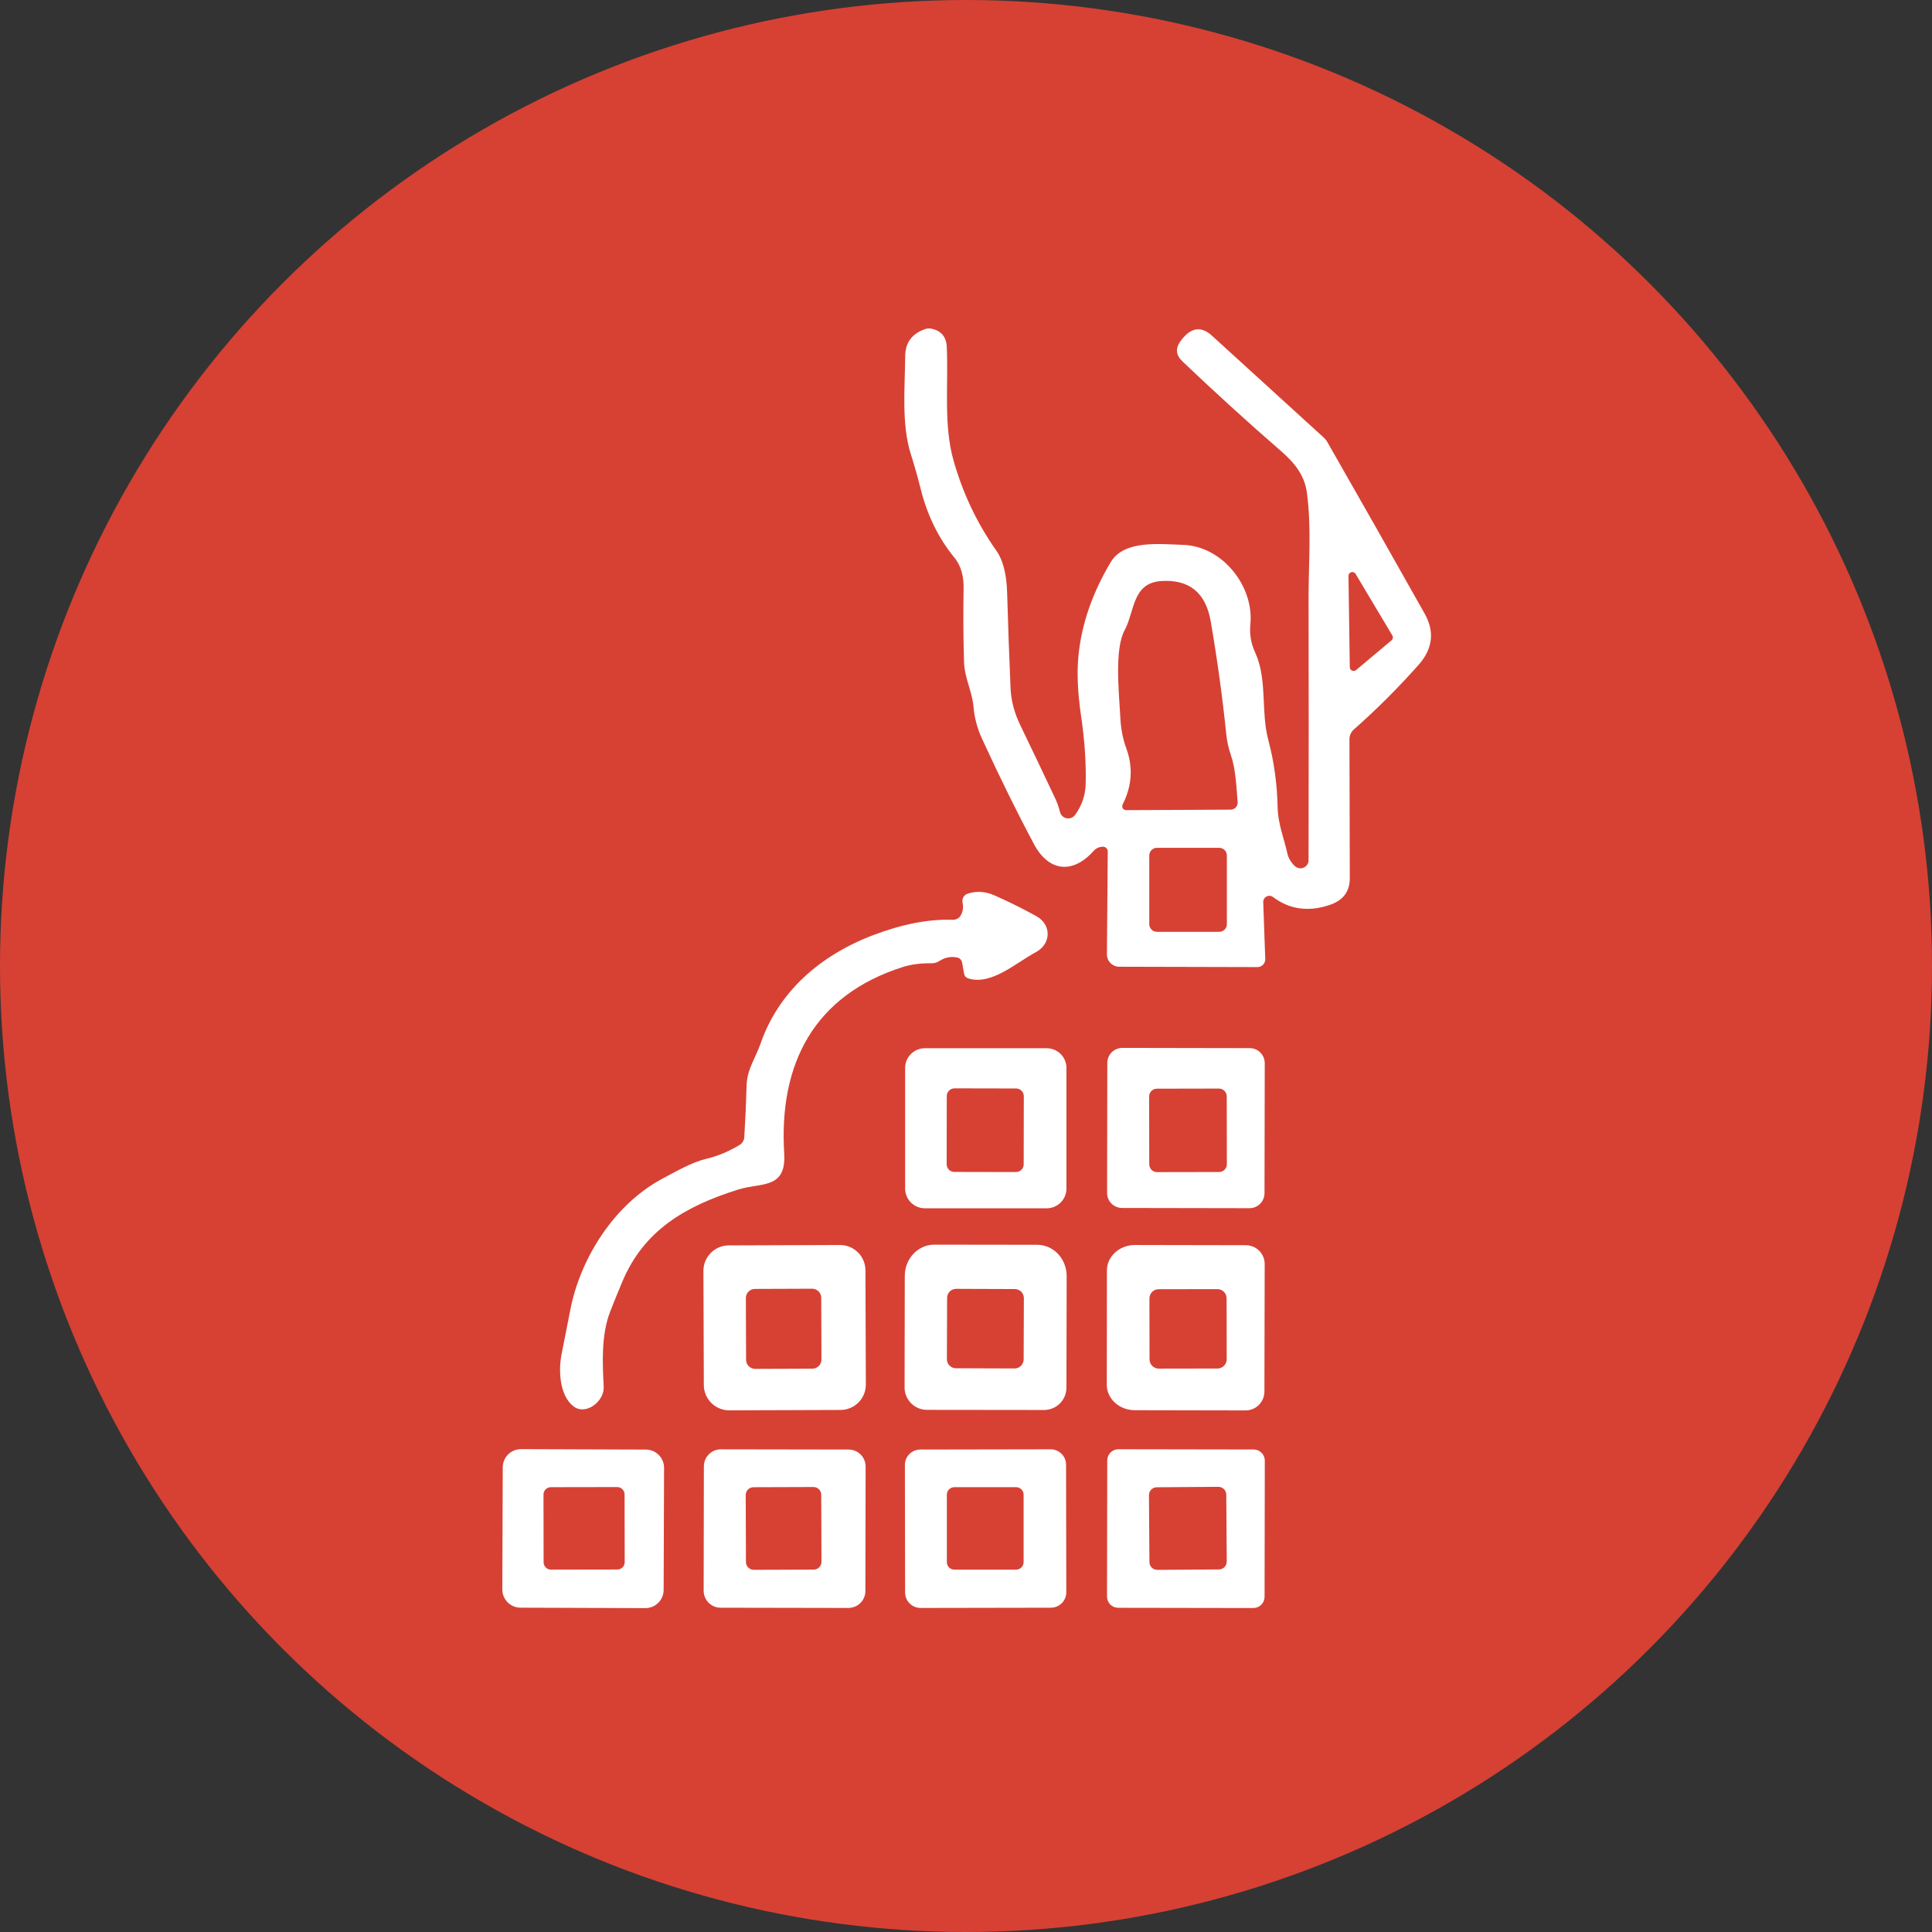
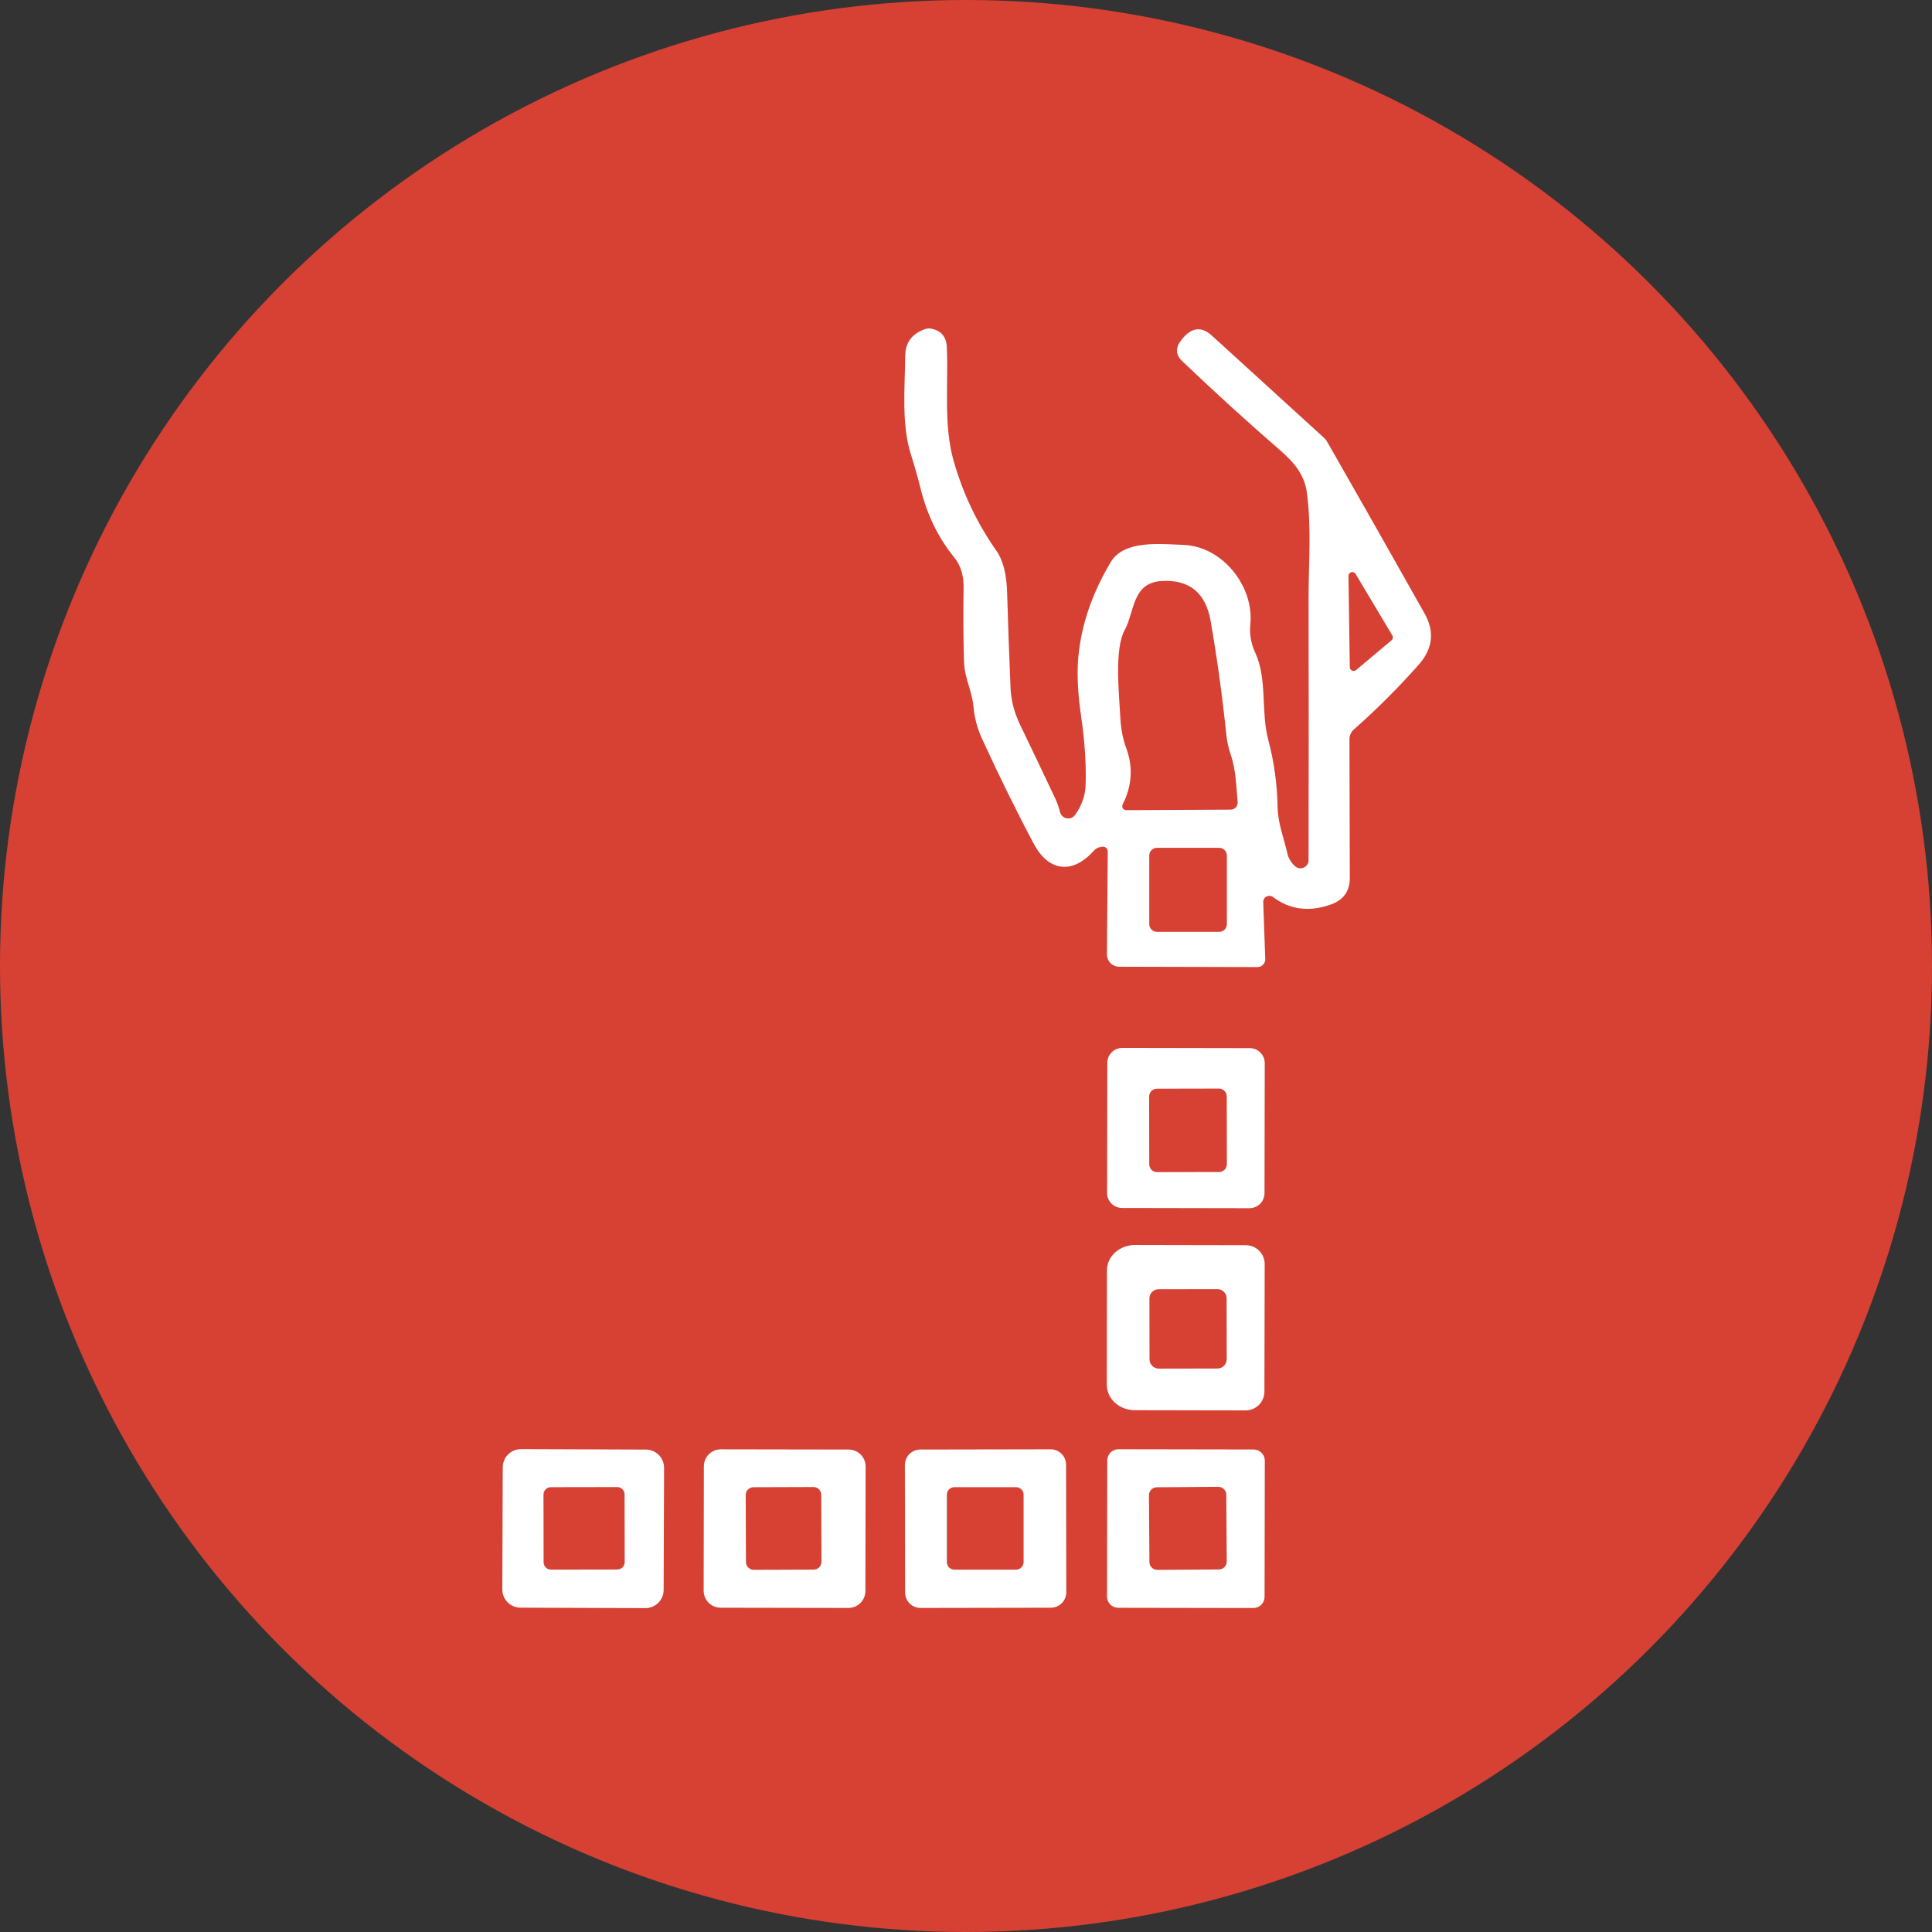
<svg xmlns="http://www.w3.org/2000/svg" width="100" height="100" viewBox="0 0 100 100" fill="none">
  <rect x="0" y="0" width="100" height="100" fill="#333333" stroke="none" />
  <circle cx="50" cy="50" r="50" fill="#D64134" />
  <path d="M54.865 42.026C54.884 42.108 54.927 42.183 54.988 42.241C55.049 42.299 55.126 42.338 55.208 42.354C55.291 42.37 55.377 42.362 55.455 42.331C55.533 42.299 55.6 42.246 55.649 42.177C55.997 41.693 56.178 41.167 56.193 40.601C56.224 39.529 56.146 38.355 55.959 37.081C55.779 35.855 55.733 34.804 55.822 33.928C55.985 32.297 56.542 30.686 57.492 29.095C58.183 27.94 60.029 28.163 61.231 28.202C63.276 28.267 64.909 30.34 64.719 32.305C64.668 32.819 64.751 33.308 64.967 33.774C65.611 35.17 65.248 36.818 65.651 38.319C65.946 39.423 66.106 40.587 66.13 41.81C66.148 42.635 66.472 43.437 66.648 44.229C66.695 44.448 66.911 44.758 67.08 44.873C67.143 44.915 67.217 44.939 67.293 44.942C67.369 44.946 67.445 44.928 67.512 44.893C67.579 44.857 67.634 44.804 67.673 44.739C67.712 44.674 67.732 44.6 67.731 44.524C67.741 39.912 67.741 35.39 67.731 30.956C67.731 29.149 67.889 27.285 67.641 25.481C67.519 24.571 66.972 23.927 66.302 23.344C64.558 21.83 62.857 20.282 61.199 18.701C60.865 18.384 60.832 18.039 61.098 17.664C61.156 17.583 61.218 17.506 61.285 17.434C61.746 16.935 62.227 16.915 62.728 17.373L68.498 22.631C68.584 22.707 68.655 22.796 68.71 22.894C70.347 25.754 72.021 28.706 73.734 31.751C74.267 32.694 74.163 33.583 73.421 34.418C72.353 35.62 71.238 36.733 70.074 37.758C70.003 37.821 69.946 37.898 69.907 37.985C69.868 38.071 69.847 38.164 69.847 38.258C69.855 40.861 69.861 43.258 69.865 45.449C69.868 46.145 69.519 46.609 68.818 46.842C67.722 47.209 66.746 47.072 65.892 46.431C65.844 46.395 65.787 46.373 65.727 46.368C65.667 46.364 65.607 46.376 65.554 46.404C65.501 46.432 65.456 46.474 65.427 46.526C65.397 46.578 65.382 46.638 65.385 46.698L65.489 49.638C65.491 49.692 65.482 49.746 65.463 49.797C65.443 49.847 65.414 49.894 65.376 49.933C65.338 49.972 65.293 50.003 65.243 50.024C65.194 50.045 65.14 50.056 65.086 50.056L57.931 50.038C57.847 50.038 57.764 50.021 57.686 49.989C57.609 49.956 57.538 49.909 57.479 49.849C57.42 49.789 57.373 49.718 57.341 49.64C57.31 49.562 57.293 49.478 57.294 49.394L57.337 44.074C57.338 44.042 57.332 44.01 57.32 43.98C57.308 43.95 57.29 43.923 57.268 43.9C57.246 43.877 57.219 43.858 57.189 43.846C57.16 43.833 57.128 43.826 57.096 43.826C56.899 43.826 56.733 43.901 56.596 44.053C55.505 45.269 54.274 45.096 53.529 43.711C52.651 42.069 51.75 40.242 50.826 38.229C50.587 37.709 50.441 37.166 50.391 36.602C50.323 35.796 49.923 35.094 49.898 34.256C49.859 32.941 49.852 31.674 49.876 30.455C49.887 29.883 49.768 29.314 49.398 28.861C48.579 27.86 48 26.681 47.659 25.323C47.498 24.685 47.328 24.084 47.148 23.52C46.648 21.947 46.842 20.032 46.853 18.431C46.858 17.73 47.208 17.262 47.904 17.027C47.995 16.998 48.09 16.992 48.188 17.009C48.707 17.108 48.979 17.422 49.005 17.952C49.095 19.892 48.829 21.98 49.354 23.833C49.834 25.532 50.575 27.09 51.575 28.508C51.918 28.995 52.103 29.722 52.129 30.689C52.175 32.287 52.234 33.932 52.306 35.624C52.334 36.259 52.499 36.889 52.799 37.513C53.447 38.857 54.055 40.132 54.623 41.339C54.722 41.55 54.802 41.779 54.865 42.026ZM69.865 34.529C69.865 34.568 69.876 34.605 69.896 34.637C69.917 34.669 69.946 34.695 69.98 34.711C70.015 34.727 70.053 34.732 70.091 34.727C70.129 34.722 70.164 34.706 70.193 34.681L72.025 33.144C72.061 33.114 72.085 33.072 72.093 33.026C72.1 32.98 72.092 32.932 72.068 32.892L70.164 29.703C70.142 29.666 70.108 29.637 70.067 29.622C70.027 29.606 69.983 29.604 69.941 29.616C69.899 29.627 69.862 29.653 69.837 29.687C69.811 29.722 69.797 29.764 69.797 29.808L69.865 34.529ZM58.212 32.615C57.675 33.601 57.92 35.843 57.989 37.157C58.017 37.725 58.12 38.252 58.298 38.737C58.656 39.713 58.592 40.681 58.107 41.641C58.092 41.672 58.085 41.706 58.086 41.74C58.088 41.775 58.098 41.808 58.116 41.837C58.134 41.866 58.159 41.89 58.189 41.907C58.219 41.924 58.253 41.933 58.287 41.933L63.7 41.907C63.751 41.907 63.8 41.897 63.846 41.876C63.892 41.855 63.933 41.825 63.967 41.788C64.001 41.75 64.027 41.706 64.043 41.658C64.059 41.61 64.065 41.559 64.06 41.508C63.988 40.698 63.97 39.842 63.704 39.064C63.586 38.721 63.508 38.364 63.47 37.992C63.273 36.067 63.006 34.125 62.667 32.165C62.411 30.68 61.559 29.983 60.112 30.074C58.59 30.171 58.733 31.665 58.212 32.615ZM63.502 44.279C63.502 44.174 63.461 44.074 63.386 43.999C63.312 43.925 63.211 43.883 63.106 43.883H59.882C59.777 43.883 59.676 43.925 59.602 43.999C59.528 44.074 59.486 44.174 59.486 44.279V47.835C59.486 47.94 59.528 48.041 59.602 48.115C59.676 48.189 59.777 48.231 59.882 48.231H63.106C63.211 48.231 63.312 48.189 63.386 48.115C63.461 48.041 63.502 47.94 63.502 47.835V44.279Z" fill="white" />
-   <path d="M49.502 49.552C49.185 49.502 48.895 49.563 48.631 49.736C48.506 49.82 48.368 49.86 48.217 49.858C47.644 49.853 47.151 49.917 46.738 50.049C42.131 51.514 40.303 55.062 40.591 59.709C40.702 61.569 39.389 61.202 38.212 61.569C35.455 62.437 33.324 63.685 32.209 66.345C31.995 66.852 31.786 67.366 31.582 67.889C31.111 69.113 31.186 70.534 31.248 71.794C31.28 72.528 30.316 73.299 29.668 72.78C28.951 72.204 28.901 70.905 29.07 70.081C29.224 69.318 29.37 68.574 29.509 67.85C30.02 65.143 31.791 62.325 34.314 60.993C35.03 60.615 35.782 60.169 36.563 59.978C37.154 59.837 37.725 59.599 38.277 59.266C38.349 59.223 38.409 59.163 38.452 59.09C38.495 59.018 38.52 58.936 38.525 58.852C38.58 57.947 38.62 57.054 38.644 56.171C38.669 55.35 39.101 54.774 39.367 54.015C40.288 51.359 42.412 49.466 45.183 48.407C46.68 47.837 48.046 47.57 49.279 47.608C49.502 47.616 49.659 47.527 49.75 47.342C49.846 47.153 49.87 46.945 49.822 46.72C49.8 46.622 49.816 46.52 49.865 46.434C49.914 46.348 49.994 46.284 50.089 46.255C50.547 46.109 51.006 46.138 51.467 46.342C52.201 46.666 52.925 47.024 53.637 47.418C54.447 47.868 54.407 48.857 53.619 49.282C52.583 49.836 51.309 51.017 50.117 50.642C49.998 50.604 49.925 50.524 49.901 50.401L49.804 49.844C49.773 49.676 49.672 49.578 49.502 49.552Z" fill="white" />
-   <path d="M55.199 61.519C55.199 61.79 55.092 62.05 54.9 62.242C54.708 62.433 54.448 62.541 54.177 62.541H47.872C47.6 62.541 47.34 62.433 47.149 62.242C46.957 62.05 46.849 61.79 46.849 61.519V55.278C46.849 55.007 46.957 54.747 47.149 54.555C47.34 54.364 47.6 54.256 47.872 54.256H54.177C54.448 54.256 54.708 54.364 54.9 54.555C55.092 54.747 55.199 55.007 55.199 55.278V61.519ZM52.992 56.739C52.993 56.687 52.982 56.635 52.962 56.586C52.942 56.538 52.913 56.494 52.876 56.456C52.839 56.419 52.795 56.39 52.747 56.37C52.698 56.349 52.646 56.339 52.594 56.339L49.405 56.333C49.299 56.333 49.197 56.375 49.122 56.45C49.047 56.525 49.005 56.626 49.005 56.732L48.999 60.259C48.999 60.312 49.009 60.364 49.029 60.412C49.049 60.461 49.078 60.505 49.115 60.542C49.152 60.579 49.196 60.608 49.245 60.629C49.293 60.649 49.345 60.659 49.397 60.659L52.586 60.665C52.692 60.665 52.794 60.623 52.869 60.548C52.944 60.474 52.986 60.372 52.986 60.266L52.992 56.739Z" fill="white" />
  <path d="M65.451 61.76C65.451 61.862 65.43 61.963 65.391 62.057C65.352 62.151 65.294 62.237 65.222 62.309C65.15 62.381 65.064 62.438 64.97 62.477C64.875 62.516 64.774 62.536 64.672 62.536L58.078 62.524C57.976 62.524 57.875 62.504 57.781 62.465C57.687 62.425 57.601 62.368 57.529 62.296C57.457 62.223 57.4 62.138 57.361 62.043C57.322 61.949 57.302 61.848 57.303 61.745L57.314 55.015C57.314 54.913 57.335 54.812 57.374 54.718C57.413 54.624 57.471 54.538 57.543 54.466C57.615 54.394 57.701 54.337 57.795 54.298C57.89 54.259 57.991 54.239 58.093 54.239L64.686 54.251C64.788 54.251 64.89 54.271 64.984 54.31C65.078 54.35 65.164 54.407 65.236 54.479C65.308 54.552 65.365 54.638 65.404 54.732C65.443 54.826 65.463 54.927 65.463 55.029L65.451 61.76ZM63.496 56.746C63.496 56.694 63.485 56.641 63.465 56.592C63.444 56.543 63.415 56.499 63.377 56.462C63.34 56.424 63.295 56.395 63.246 56.374C63.197 56.354 63.145 56.344 63.092 56.344L59.882 56.35C59.775 56.35 59.672 56.392 59.597 56.468C59.521 56.544 59.479 56.647 59.479 56.753L59.485 60.266C59.485 60.319 59.496 60.371 59.516 60.42C59.536 60.469 59.566 60.514 59.604 60.551C59.641 60.588 59.686 60.618 59.735 60.638C59.784 60.658 59.836 60.669 59.889 60.669L63.099 60.663C63.206 60.663 63.309 60.62 63.384 60.544C63.46 60.469 63.502 60.366 63.502 60.259L63.496 56.746Z" fill="white" />
-   <path d="M44.816 71.661C44.817 72.009 44.679 72.344 44.434 72.591C44.189 72.838 43.855 72.978 43.507 72.979L37.748 72.999C37.575 72.999 37.405 72.966 37.245 72.901C37.085 72.835 36.94 72.739 36.818 72.617C36.695 72.496 36.598 72.351 36.532 72.192C36.465 72.033 36.43 71.862 36.43 71.69L36.409 65.78C36.408 65.432 36.545 65.097 36.791 64.85C37.036 64.603 37.37 64.463 37.718 64.462L43.477 64.442C43.649 64.441 43.82 64.475 43.98 64.54C44.139 64.606 44.285 64.702 44.407 64.823C44.529 64.945 44.627 65.09 44.693 65.249C44.76 65.408 44.794 65.579 44.795 65.751L44.816 71.661ZM42.507 67.173C42.507 67.111 42.495 67.05 42.471 66.993C42.447 66.936 42.412 66.884 42.368 66.84C42.324 66.797 42.272 66.762 42.215 66.739C42.157 66.715 42.096 66.703 42.034 66.703L39.076 66.714C39.014 66.714 38.952 66.726 38.895 66.75C38.838 66.774 38.786 66.809 38.743 66.853C38.699 66.897 38.664 66.949 38.641 67.006C38.617 67.064 38.605 67.125 38.606 67.187L38.617 70.383C38.617 70.445 38.63 70.506 38.653 70.563C38.677 70.62 38.712 70.672 38.756 70.716C38.8 70.759 38.852 70.794 38.91 70.817C38.967 70.841 39.028 70.853 39.09 70.853L42.048 70.842C42.11 70.842 42.172 70.83 42.229 70.806C42.286 70.782 42.338 70.747 42.381 70.703C42.425 70.659 42.459 70.607 42.483 70.55C42.507 70.492 42.519 70.431 42.518 70.369L42.507 67.173Z" fill="white" />
-   <path d="M47.98 72.974C47.827 72.974 47.676 72.944 47.535 72.886C47.394 72.827 47.267 72.742 47.159 72.633C47.051 72.525 46.966 72.397 46.908 72.256C46.85 72.115 46.82 71.964 46.821 71.812L46.831 66.035C46.833 65.607 46.994 65.196 47.281 64.894C47.568 64.591 47.956 64.422 48.361 64.423L53.688 64.43C53.888 64.43 54.086 64.473 54.271 64.554C54.456 64.636 54.624 64.755 54.766 64.906C54.907 65.056 55.019 65.235 55.095 65.431C55.172 65.627 55.211 65.837 55.21 66.05L55.199 71.826C55.198 72.133 55.076 72.427 54.859 72.643C54.641 72.86 54.347 72.981 54.04 72.981L47.98 72.974ZM52.995 67.19C52.995 67.129 52.983 67.068 52.96 67.011C52.937 66.954 52.902 66.903 52.859 66.859C52.816 66.815 52.764 66.781 52.708 66.757C52.651 66.733 52.59 66.721 52.529 66.721L49.491 66.71C49.43 66.71 49.369 66.722 49.312 66.745C49.255 66.769 49.203 66.803 49.16 66.846C49.116 66.889 49.082 66.941 49.058 66.998C49.034 67.054 49.022 67.115 49.022 67.176L49.011 70.351C49.01 70.412 49.022 70.473 49.046 70.53C49.069 70.587 49.103 70.638 49.147 70.682C49.19 70.726 49.241 70.76 49.298 70.784C49.355 70.808 49.415 70.82 49.477 70.82L52.514 70.831C52.576 70.831 52.637 70.819 52.694 70.796C52.75 70.773 52.802 70.738 52.846 70.695C52.889 70.652 52.924 70.6 52.948 70.543C52.971 70.487 52.984 70.426 52.984 70.365L52.995 67.19Z" fill="white" />
  <path d="M65.446 72.028C65.446 72.286 65.343 72.534 65.16 72.717C64.977 72.9 64.729 73.003 64.47 73.003L58.734 72.992C58.349 72.991 57.98 72.852 57.709 72.604C57.438 72.356 57.286 72.021 57.287 71.671L57.294 65.755C57.294 65.582 57.332 65.41 57.406 65.251C57.479 65.091 57.586 64.946 57.721 64.824C57.856 64.702 58.016 64.606 58.193 64.54C58.369 64.474 58.557 64.44 58.748 64.441L64.485 64.452C64.743 64.452 64.992 64.555 65.174 64.737C65.357 64.92 65.46 65.168 65.46 65.427L65.446 72.028ZM63.489 67.201C63.489 67.139 63.476 67.076 63.452 67.018C63.428 66.96 63.392 66.908 63.348 66.863C63.303 66.819 63.251 66.784 63.193 66.76C63.134 66.736 63.072 66.724 63.009 66.724L59.972 66.729C59.845 66.729 59.723 66.78 59.633 66.87C59.544 66.96 59.494 67.082 59.494 67.209L59.499 70.361C59.499 70.424 59.512 70.486 59.536 70.544C59.56 70.602 59.596 70.655 59.64 70.7C59.685 70.744 59.737 70.779 59.796 70.803C59.854 70.827 59.916 70.839 59.979 70.839L63.016 70.834C63.143 70.834 63.265 70.783 63.355 70.693C63.444 70.603 63.495 70.481 63.494 70.354L63.489 67.201Z" fill="white" />
  <path d="M34.35 82.296C34.349 82.42 34.325 82.542 34.277 82.657C34.229 82.771 34.159 82.875 34.071 82.962C33.983 83.049 33.879 83.118 33.765 83.165C33.65 83.212 33.527 83.236 33.404 83.236L26.94 83.213C26.816 83.213 26.693 83.188 26.579 83.14C26.465 83.092 26.361 83.022 26.274 82.935C26.187 82.847 26.117 82.743 26.07 82.628C26.023 82.513 26 82.391 26 82.267L26.022 75.947C26.023 75.823 26.047 75.701 26.095 75.586C26.143 75.472 26.213 75.368 26.301 75.281C26.388 75.194 26.493 75.125 26.607 75.078C26.722 75.031 26.845 75.007 26.968 75.007L33.432 75.03C33.556 75.03 33.678 75.055 33.793 75.103C33.907 75.151 34.011 75.221 34.098 75.308C34.185 75.396 34.254 75.501 34.301 75.615C34.348 75.73 34.372 75.852 34.372 75.976L34.35 82.296ZM32.328 77.351C32.328 77.301 32.318 77.251 32.299 77.205C32.279 77.159 32.251 77.117 32.216 77.081C32.18 77.046 32.138 77.018 32.092 76.999C32.045 76.98 31.996 76.97 31.946 76.97L28.512 76.976C28.462 76.976 28.413 76.986 28.366 77.005C28.32 77.024 28.278 77.053 28.243 77.088C28.207 77.124 28.179 77.166 28.16 77.212C28.141 77.258 28.131 77.308 28.131 77.358L28.137 80.864C28.138 80.914 28.148 80.963 28.167 81.01C28.186 81.056 28.214 81.098 28.25 81.133C28.285 81.168 28.327 81.197 28.374 81.216C28.42 81.235 28.47 81.244 28.52 81.244L31.953 81.238C32.003 81.238 32.053 81.228 32.099 81.209C32.145 81.19 32.187 81.162 32.223 81.126C32.258 81.091 32.286 81.049 32.305 81.002C32.324 80.956 32.334 80.906 32.334 80.856L32.328 77.351Z" fill="white" />
  <path d="M65.454 82.652C65.454 82.806 65.392 82.953 65.284 83.062C65.175 83.17 65.027 83.231 64.874 83.231L57.877 83.219C57.801 83.218 57.726 83.203 57.655 83.174C57.585 83.145 57.521 83.102 57.468 83.048C57.414 82.994 57.371 82.93 57.342 82.86C57.313 82.79 57.298 82.714 57.299 82.638L57.311 75.591C57.311 75.437 57.373 75.29 57.481 75.182C57.59 75.073 57.738 75.012 57.891 75.013L64.888 75.025C64.964 75.025 65.039 75.04 65.11 75.069C65.18 75.099 65.244 75.141 65.297 75.195C65.351 75.249 65.394 75.313 65.423 75.383C65.452 75.454 65.466 75.529 65.466 75.605L65.454 82.652ZM63.472 77.362C63.472 77.309 63.461 77.256 63.44 77.207C63.419 77.158 63.389 77.113 63.351 77.076C63.313 77.038 63.268 77.008 63.218 76.988C63.169 76.968 63.116 76.958 63.063 76.958L59.874 76.981C59.766 76.981 59.663 77.025 59.587 77.102C59.511 77.179 59.469 77.282 59.47 77.39L59.494 80.852C59.495 80.906 59.506 80.959 59.526 81.008C59.547 81.057 59.577 81.102 59.615 81.139C59.653 81.177 59.699 81.206 59.748 81.226C59.797 81.246 59.85 81.257 59.904 81.256L63.093 81.234C63.2 81.233 63.303 81.19 63.379 81.113C63.455 81.036 63.497 80.932 63.496 80.824L63.472 77.362Z" fill="white" />
  <path d="M44.792 82.35C44.792 82.466 44.769 82.58 44.725 82.686C44.681 82.793 44.616 82.889 44.534 82.971C44.453 83.052 44.356 83.117 44.249 83.16C44.142 83.204 44.028 83.227 43.913 83.227L37.298 83.215C37.065 83.215 36.842 83.122 36.677 82.957C36.513 82.792 36.421 82.568 36.421 82.335L36.432 75.893C36.433 75.778 36.456 75.664 36.5 75.557C36.544 75.451 36.609 75.354 36.691 75.273C36.772 75.191 36.869 75.127 36.976 75.083C37.083 75.039 37.197 75.016 37.312 75.017L43.927 75.028C44.16 75.029 44.383 75.121 44.548 75.286C44.712 75.451 44.804 75.675 44.804 75.908L44.792 82.35ZM42.507 77.369C42.507 77.316 42.496 77.264 42.475 77.215C42.455 77.166 42.425 77.122 42.388 77.085C42.35 77.047 42.306 77.018 42.257 76.998C42.208 76.978 42.155 76.968 42.102 76.968L39 76.978C38.947 76.979 38.895 76.989 38.846 77.01C38.797 77.03 38.752 77.06 38.715 77.097C38.678 77.135 38.648 77.18 38.628 77.229C38.608 77.278 38.598 77.33 38.598 77.383L38.61 80.852C38.611 80.905 38.621 80.958 38.642 81.007C38.662 81.055 38.692 81.1 38.729 81.137C38.767 81.174 38.811 81.204 38.86 81.224C38.909 81.244 38.962 81.254 39.015 81.254L42.117 81.243C42.17 81.243 42.222 81.233 42.271 81.212C42.32 81.192 42.364 81.162 42.402 81.124C42.439 81.087 42.469 81.042 42.489 80.993C42.509 80.944 42.519 80.892 42.519 80.839L42.507 77.369Z" fill="white" />
  <path d="M55.191 82.414C55.191 82.626 55.107 82.83 54.958 82.98C54.808 83.13 54.605 83.214 54.393 83.215L47.648 83.227C47.544 83.227 47.44 83.206 47.343 83.166C47.246 83.126 47.157 83.067 47.083 82.993C47.009 82.919 46.95 82.831 46.909 82.735C46.869 82.638 46.848 82.534 46.848 82.429L46.837 75.828C46.836 75.616 46.92 75.413 47.07 75.263C47.219 75.113 47.422 75.028 47.634 75.028L54.379 75.016C54.484 75.016 54.588 75.036 54.685 75.076C54.782 75.116 54.87 75.175 54.944 75.249C55.019 75.323 55.078 75.411 55.118 75.508C55.158 75.605 55.179 75.709 55.179 75.814L55.191 82.414ZM52.982 77.365C52.982 77.262 52.941 77.163 52.868 77.09C52.795 77.017 52.697 76.976 52.594 76.976H49.398C49.294 76.976 49.196 77.017 49.123 77.09C49.05 77.163 49.009 77.262 49.009 77.365V80.856C49.009 80.959 49.05 81.058 49.123 81.131C49.196 81.204 49.294 81.245 49.398 81.245H52.594C52.697 81.245 52.795 81.204 52.868 81.131C52.941 81.058 52.982 80.959 52.982 80.856V77.365Z" fill="white" />
</svg>